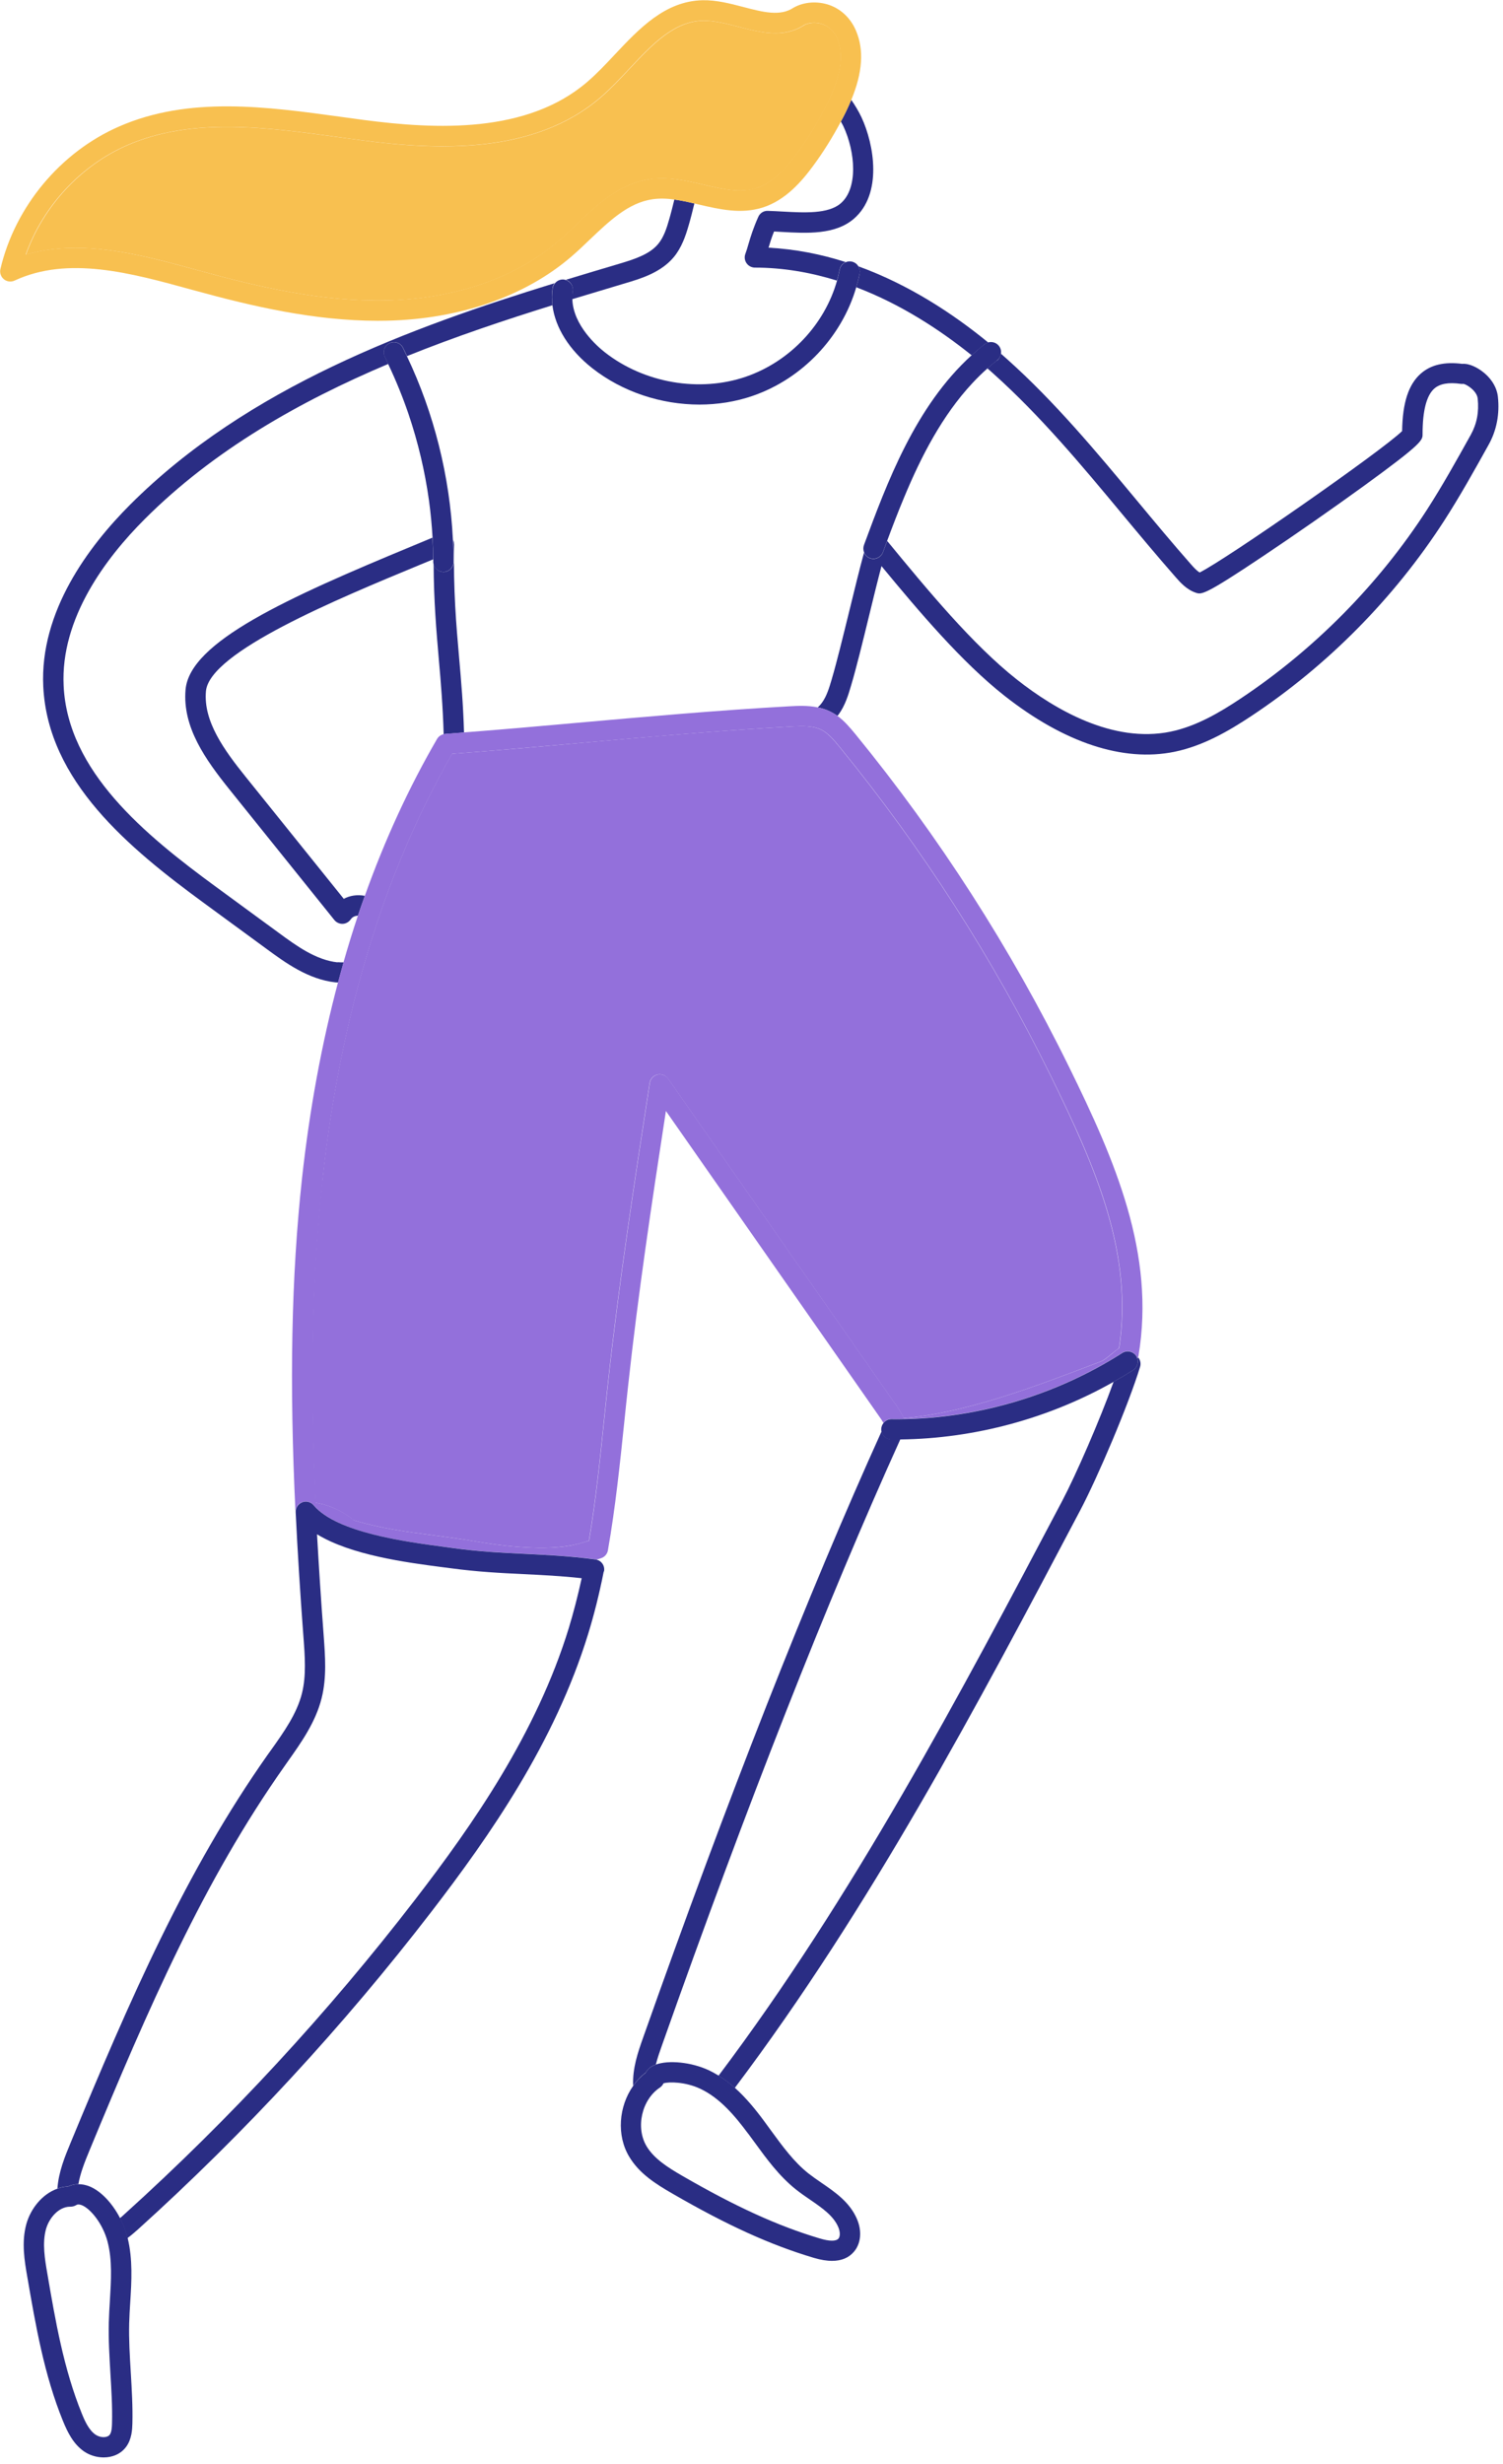
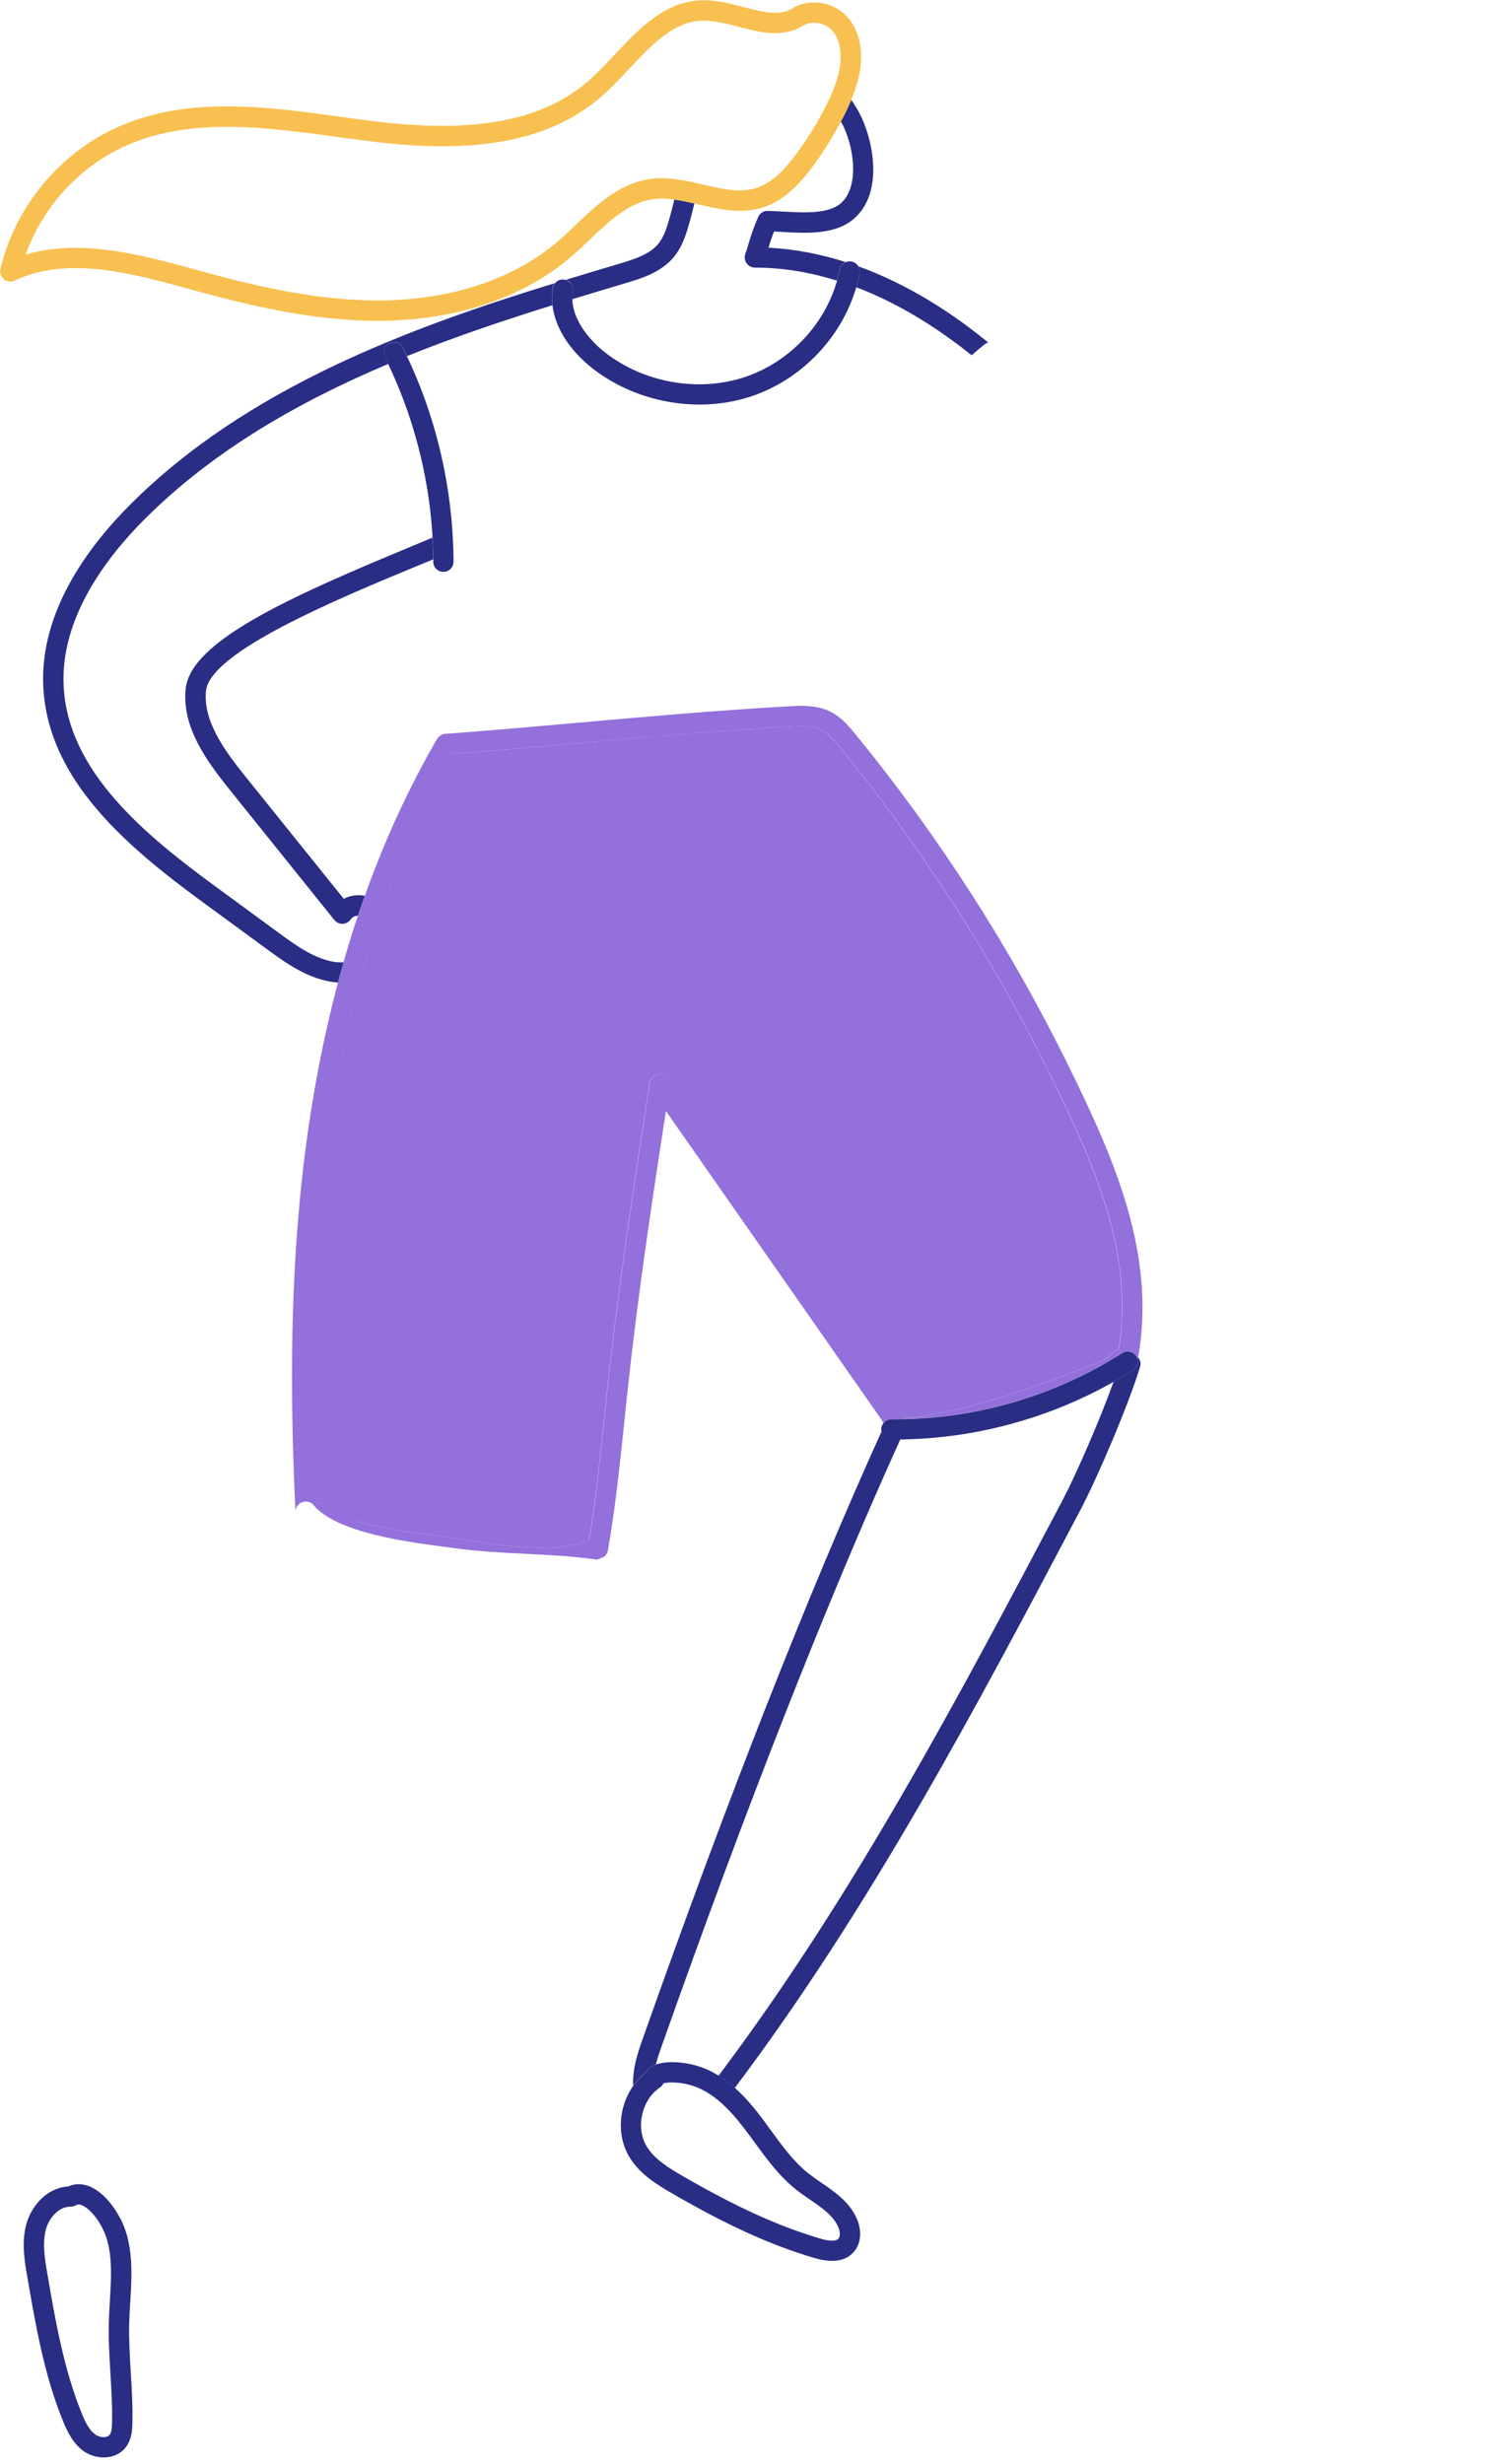
<svg xmlns="http://www.w3.org/2000/svg" width="169" height="277" viewBox="0 0 169 277" fill="none">
-   <path d="M112.116 40.506C111.736 40.796 111.376 41.106 111.026 41.416C111.266 41.616 111.496 41.826 111.716 42.026C116.986 46.746 121.626 52.316 126.106 57.706C128.086 60.086 130.126 62.536 132.206 64.906C132.726 65.496 133.426 66.296 134.476 66.646C135.106 66.846 135.416 66.956 142.026 62.526C145.576 60.156 149.916 57.126 153.376 54.616C159.956 49.836 159.956 49.496 159.956 48.816C159.956 46.186 160.396 44.456 161.286 43.676C161.916 43.136 162.886 42.966 164.246 43.156C164.346 43.166 164.456 43.176 164.556 43.156C164.966 43.246 166.066 43.956 166.156 44.816C166.316 46.326 166.056 47.656 165.376 48.886C163.816 51.686 162.206 54.586 160.446 57.316C155.026 65.706 147.756 73.056 139.426 78.586C137.186 80.076 134.496 81.676 131.586 82.266C125.146 83.576 118.656 79.806 114.346 76.406C109.356 72.476 104.256 66.286 99.756 60.816C99.596 61.246 99.436 61.666 99.286 62.086C99.116 62.546 98.676 62.836 98.216 62.836C98.086 62.836 97.946 62.816 97.816 62.766C97.496 62.646 97.266 62.406 97.156 62.116C96.646 63.976 96.066 66.366 95.496 68.696C94.796 71.546 94.076 74.496 93.516 76.386C93.246 77.306 92.956 78.266 92.436 78.986C92.296 79.186 92.126 79.366 91.946 79.536C92.416 79.626 92.876 79.766 93.326 79.986C93.626 80.136 93.906 80.296 94.166 80.486C94.206 80.426 94.256 80.376 94.296 80.326C95.046 79.296 95.396 78.096 95.706 77.046C96.286 75.106 97.016 72.126 97.716 69.246C98.186 67.306 98.676 65.316 99.116 63.646C103.406 68.846 108.176 74.466 112.936 78.216C119.666 83.516 126.276 85.696 132.046 84.526C135.336 83.856 138.266 82.116 140.696 80.506C149.286 74.816 156.776 67.226 162.366 58.576C164.166 55.786 165.796 52.856 167.376 50.016C168.286 48.386 168.636 46.566 168.426 44.606C168.306 43.496 167.616 42.416 166.516 41.646C166.146 41.386 165.256 40.836 164.406 40.906C162.416 40.656 160.906 41.006 159.776 41.986C158.376 43.206 157.706 45.266 157.656 48.466C155.436 50.646 137.856 62.906 134.886 64.366C134.566 64.166 134.246 63.826 133.906 63.436C131.846 61.096 129.816 58.656 127.846 56.286C123.316 50.836 118.626 45.196 113.226 40.366C113.006 40.166 112.766 39.966 112.536 39.756C112.506 40.056 112.356 40.346 112.106 40.546L112.116 40.506Z" fill="#2A2D84" />
  <path d="M96.666 30.736C96.566 31.266 96.426 31.786 96.276 32.296C101.286 34.196 105.696 37.086 109.256 39.946C109.726 39.516 110.216 39.106 110.716 38.706C110.836 38.616 110.976 38.546 111.116 38.506C107.206 35.306 102.236 32.016 96.526 29.946C96.656 30.176 96.716 30.456 96.666 30.736Z" fill="#2A2D84" />
  <path d="M38.656 101.056L27.606 87.316C25.196 84.316 22.856 81.096 23.156 77.716C23.546 73.306 37.826 67.386 47.276 63.476C47.756 63.276 48.236 63.076 48.706 62.886C48.706 62.066 48.676 61.256 48.626 60.446C47.896 60.746 47.156 61.056 46.396 61.376C32.226 67.246 21.346 72.166 20.866 77.526C20.496 81.756 23.106 85.396 25.806 88.766L37.596 103.436C37.826 103.716 38.166 103.876 38.526 103.866C38.886 103.856 39.216 103.666 39.426 103.376C39.636 103.066 39.946 102.966 40.246 102.946C40.496 102.196 40.756 101.456 41.026 100.716C40.146 100.556 39.326 100.686 38.636 101.066L38.656 101.056Z" fill="#2A2D84" />
  <path d="M64.396 32.726C64.346 33.036 64.336 33.337 64.346 33.636C66.386 33.017 68.396 32.416 70.336 31.836C72.026 31.336 74.336 30.646 75.786 28.877C76.636 27.837 77.076 26.576 77.426 25.366C77.666 24.547 77.876 23.706 78.076 22.877C77.306 22.697 76.566 22.537 75.826 22.436C75.636 23.206 75.446 23.976 75.226 24.726C74.966 25.636 74.636 26.666 74.016 27.416C73.086 28.547 71.506 29.096 69.686 29.637C67.716 30.227 65.686 30.826 63.626 31.456C64.146 31.626 64.486 32.156 64.396 32.716V32.726Z" fill="#2A2D84" />
  <path d="M94.556 13.677C94.646 13.837 94.736 13.997 94.816 14.157C96.206 17.127 96.486 21.197 94.526 22.867C93.126 24.067 90.436 23.917 88.056 23.787C87.446 23.757 86.866 23.716 86.326 23.706C85.866 23.686 85.446 23.967 85.266 24.377C84.676 25.697 84.406 26.607 84.166 27.417C84.056 27.807 83.946 28.177 83.806 28.557C83.676 28.907 83.736 29.297 83.946 29.597C84.156 29.897 84.506 30.087 84.876 30.087C88.106 30.087 91.196 30.647 94.106 31.547C94.226 31.137 94.326 30.727 94.406 30.307C94.486 29.917 94.746 29.607 95.096 29.467C92.346 28.587 89.446 28.007 86.416 27.847C86.576 27.307 86.746 26.737 87.036 26.027C87.326 26.037 87.616 26.056 87.916 26.076C90.716 26.236 93.896 26.407 95.996 24.607C99.256 21.817 98.296 16.247 96.866 13.187C96.536 12.487 96.146 11.847 95.716 11.227C95.536 11.667 95.336 12.107 95.116 12.567C94.936 12.947 94.736 13.317 94.536 13.687L94.556 13.677Z" fill="#2A2D84" />
  <path d="M37.956 108.196C35.516 107.936 33.316 106.326 31.366 104.896L24.336 99.746C16.266 93.837 7.616 86.736 7.156 77.106C6.786 69.516 11.906 62.727 16.266 58.367C24.036 50.596 33.696 45.127 43.656 40.916C43.526 40.647 43.406 40.377 43.276 40.117C42.996 39.547 43.226 38.866 43.786 38.586C44.346 38.306 45.036 38.536 45.316 39.096C45.476 39.406 45.616 39.727 45.766 40.036C51.246 37.827 56.786 35.977 62.116 34.316C62.036 33.657 62.036 33.006 62.136 32.356C62.166 32.156 62.246 31.986 62.366 31.836C46.166 36.826 27.846 43.526 14.646 56.726C9.956 61.416 4.456 68.766 4.866 77.196C5.386 87.826 14.486 95.347 22.986 101.567L30.016 106.716C32.086 108.236 34.666 110.116 37.716 110.446C37.816 110.456 37.916 110.446 38.016 110.466C38.216 109.706 38.426 108.946 38.636 108.196C38.406 108.196 38.176 108.197 37.956 108.177V108.196Z" fill="#2A2D84" />
-   <path d="M51.046 61.166C51.046 60.996 51.006 60.836 50.946 60.696C50.986 61.516 51.016 62.336 51.016 63.156C51.016 63.786 50.506 64.296 49.876 64.306C49.316 64.306 48.846 63.896 48.756 63.366C48.776 67.586 49.066 70.926 49.346 74.176C49.576 76.766 49.796 79.436 49.886 82.556C49.956 82.536 50.016 82.526 50.086 82.516C50.776 82.466 51.476 82.406 52.176 82.356C52.086 79.236 51.856 76.576 51.626 73.976C51.296 70.236 50.966 66.376 51.056 61.176L51.046 61.166Z" fill="#2A2D84" />
-   <path d="M85.066 21.146C87.006 20.537 88.506 18.767 89.596 17.287C90.926 15.486 92.096 13.556 93.086 11.546C94.576 8.506 94.936 6.146 94.166 4.346C93.736 3.326 93.026 2.906 92.506 2.726C91.676 2.436 90.906 2.586 90.466 2.806C88.126 4.336 85.536 3.656 83.026 3.006C81.686 2.656 80.296 2.316 79.066 2.326C75.806 2.396 73.366 4.996 70.786 7.736C69.756 8.836 68.686 9.976 67.546 10.956C60.066 17.386 49.226 16.907 40.616 15.767C39.786 15.656 38.946 15.537 38.106 15.427C29.996 14.316 21.606 13.156 14.336 16.326C9.066 18.616 4.846 23.226 2.916 28.636C4.736 28.096 6.616 27.876 8.516 27.876C13.106 27.876 17.816 29.166 22.166 30.366L22.506 30.456C29.116 32.276 36.236 33.937 43.446 33.776C51.116 33.617 57.966 31.256 62.756 27.146C63.426 26.567 64.076 25.956 64.766 25.297C67.156 23.017 69.626 20.666 73.036 20.157C75.126 19.846 77.166 20.317 79.136 20.776C81.256 21.267 83.266 21.736 85.096 21.157L85.066 21.146Z" fill="#F8C050" />
  <path d="M78.586 22.997C80.916 23.537 83.316 24.096 85.746 23.336C88.316 22.526 90.136 20.407 91.426 18.657C92.586 17.087 93.626 15.406 94.546 13.677C94.746 13.306 94.936 12.937 95.126 12.556C95.346 12.097 95.546 11.656 95.726 11.216C96.996 8.146 97.166 5.596 96.246 3.446C95.656 2.056 94.586 1.027 93.236 0.557C91.936 0.107 90.436 0.207 89.316 0.817C89.286 0.837 89.256 0.846 89.226 0.866C87.726 1.866 85.806 1.367 83.586 0.787C82.096 0.397 80.556 -0.004 78.996 0.026C74.776 0.126 71.896 3.196 69.106 6.157C68.116 7.216 67.086 8.306 66.036 9.206C59.246 15.046 49.036 14.556 40.896 13.486C40.066 13.377 39.236 13.267 38.396 13.146C29.966 11.986 21.256 10.786 13.406 14.216C6.806 17.086 1.686 23.236 0.046 30.247C-0.054 30.677 0.096 31.116 0.436 31.396C0.776 31.677 1.246 31.727 1.636 31.547C7.656 28.747 14.716 30.686 21.536 32.566L21.876 32.657C28.356 34.437 35.316 36.066 42.486 36.066C42.816 36.066 43.146 36.066 43.476 36.056C51.666 35.886 59.036 33.327 64.226 28.866C64.946 28.247 65.646 27.587 66.316 26.936C68.546 24.817 70.656 22.806 73.346 22.407C74.156 22.287 74.986 22.317 75.836 22.436C76.566 22.537 77.316 22.697 78.086 22.877C78.256 22.916 78.426 22.956 78.586 22.997ZM73.006 20.146C69.596 20.657 67.126 23.006 64.736 25.287C64.046 25.936 63.406 26.556 62.726 27.137C57.946 31.247 51.086 33.606 43.416 33.767C36.196 33.926 29.086 32.266 22.476 30.446L22.136 30.356C17.786 29.166 13.076 27.866 8.486 27.866C6.586 27.866 4.706 28.087 2.886 28.627C4.806 23.216 9.036 18.607 14.306 16.317C21.576 13.156 29.966 14.306 38.076 15.416C38.916 15.537 39.756 15.646 40.586 15.757C49.196 16.896 60.046 17.376 67.516 10.946C68.656 9.966 69.726 8.826 70.756 7.726C73.336 4.976 75.776 2.387 79.036 2.317C80.276 2.307 81.666 2.646 82.996 2.996C85.506 3.656 88.106 4.327 90.436 2.797C90.876 2.577 91.646 2.426 92.476 2.716C92.996 2.896 93.706 3.326 94.136 4.336C94.906 6.136 94.556 8.496 93.056 11.537C92.066 13.546 90.896 15.476 89.566 17.276C88.476 18.747 86.976 20.526 85.036 21.137C83.206 21.716 81.196 21.247 79.076 20.756C77.106 20.297 75.066 19.826 72.976 20.137L73.006 20.146Z" fill="#F8C050" />
-   <path d="M72.596 233.037C72.736 232.767 72.956 232.527 73.236 232.347C73.386 232.257 73.556 232.177 73.746 232.107C73.936 231.357 74.196 230.617 74.446 229.917C84.006 202.867 93.016 179.977 101.236 161.817C101.066 161.817 100.896 161.817 100.726 161.817C100.556 161.817 100.396 161.817 100.226 161.817C99.686 161.817 99.246 161.437 99.126 160.927C90.886 179.127 81.866 202.057 72.296 229.137C71.746 230.697 71.096 232.547 71.196 234.497C71.586 233.937 72.066 233.427 72.606 233.017L72.596 233.037Z" fill="#2A2D84" />
+   <path d="M72.596 233.037C72.736 232.767 72.956 232.527 73.236 232.347C73.386 232.257 73.556 232.177 73.746 232.107C73.936 231.357 74.196 230.617 74.446 229.917C84.006 202.867 93.016 179.977 101.236 161.817C100.556 161.817 100.396 161.817 100.226 161.817C99.686 161.817 99.246 161.437 99.126 160.927C90.886 179.127 81.866 202.057 72.296 229.137C71.746 230.697 71.096 232.547 71.196 234.497C71.586 233.937 72.066 233.427 72.606 233.017L72.596 233.037Z" fill="#2A2D84" />
  <path d="M127.416 154.037C126.696 154.497 125.966 154.927 125.216 155.347C123.656 159.677 120.986 165.807 119.436 168.747C107.886 190.637 95.936 213.257 80.796 233.367C81.446 233.767 82.056 234.237 82.626 234.737C97.876 214.487 109.866 191.787 121.456 169.817C123.406 166.127 126.896 157.947 128.196 153.657C128.306 153.287 128.216 152.887 127.966 152.597C127.946 152.657 127.916 152.717 127.896 152.767C128.026 153.237 127.846 153.757 127.416 154.037Z" fill="#2A2D84" />
  <path d="M39.786 170.926C42.886 171.856 45.706 172.216 48.686 172.606C50.286 172.816 51.946 173.026 53.686 173.336C55.236 173.606 60.566 174.446 64.236 173.746C64.886 173.626 65.556 173.436 66.216 173.226C66.986 168.676 67.466 163.986 67.936 159.446C68.066 158.186 68.196 156.916 68.336 155.656C69.566 144.306 71.336 132.836 73.046 121.756C73.116 121.296 73.466 120.916 73.916 120.816C74.366 120.706 74.846 120.886 75.116 121.276L100.696 157.906C100.986 158.326 101.346 158.836 101.606 159.446C108.536 158.886 116.536 155.836 123.016 153.356L123.776 153.066C124.116 152.936 124.526 152.596 124.956 152.246C125.226 152.026 125.516 151.786 125.826 151.566C127.416 140.986 123.276 131.426 118.126 120.936C111.656 107.786 103.686 95.366 94.416 84.006C93.686 83.116 93.076 82.406 92.296 82.026C91.386 81.586 90.226 81.606 88.906 81.686C80.836 82.136 72.826 82.846 65.076 83.546C60.086 83.996 55.366 84.416 50.826 84.746C43.166 98.106 38.256 114.226 36.246 132.666C35.076 143.386 34.826 154.946 35.466 168.956C37.006 169.196 38.496 169.876 39.766 170.926H39.786Z" fill="#9370DB" />
  <path d="M33.976 168.897C34.436 168.717 34.956 168.847 35.266 169.227C37.846 172.317 45.746 173.357 49.996 173.907L51.016 174.047C53.946 174.447 56.506 174.567 58.976 174.687C61.446 174.807 63.996 174.927 66.946 175.317C66.996 175.317 67.046 175.337 67.086 175.347C67.256 175.297 67.416 175.237 67.586 175.187C67.986 175.057 68.286 174.717 68.356 174.297C69.206 169.457 69.716 164.487 70.216 159.677C70.346 158.417 70.476 157.157 70.616 155.897C71.736 145.547 73.306 135.097 74.876 124.907L98.826 159.197C99.016 159.467 99.196 159.727 99.336 159.977C99.546 159.707 99.866 159.537 100.236 159.537H100.246C109.336 159.647 118.536 156.987 126.186 152.097C126.716 151.757 127.426 151.917 127.766 152.447C127.826 152.547 127.866 152.647 127.896 152.757C127.926 152.697 127.946 152.647 127.966 152.587C127.986 152.527 128.006 152.477 128.016 152.417C129.926 140.977 125.406 130.517 120.186 119.917C113.646 106.607 105.576 94.037 96.196 82.557C95.536 81.757 94.916 81.027 94.146 80.477C93.886 80.287 93.606 80.117 93.306 79.977C92.856 79.757 92.396 79.627 91.926 79.527C90.806 79.297 89.676 79.357 88.786 79.407C80.676 79.857 72.646 80.577 64.876 81.267C60.436 81.667 56.216 82.037 52.146 82.347C51.446 82.397 50.746 82.457 50.056 82.507C49.986 82.507 49.926 82.527 49.856 82.547C49.566 82.627 49.306 82.806 49.146 83.076C45.986 88.516 43.276 94.406 41.026 100.707C40.766 101.447 40.496 102.187 40.246 102.937C39.666 104.667 39.126 106.427 38.616 108.217C38.406 108.967 38.196 109.727 37.996 110.487C36.166 117.387 34.816 124.697 33.966 132.417C32.756 143.497 32.526 155.447 33.226 170.017C33.206 169.527 33.496 169.077 33.956 168.897H33.976ZM36.266 132.667C38.276 114.227 43.176 98.107 50.846 84.747C55.386 84.417 60.106 83.987 65.096 83.547C72.846 82.857 80.856 82.137 88.926 81.687C90.246 81.617 91.406 81.587 92.316 82.027C93.096 82.407 93.706 83.117 94.436 84.007C103.706 95.357 111.676 107.787 118.146 120.937C123.306 131.417 127.436 140.977 125.846 151.567C125.526 151.787 125.236 152.027 124.976 152.247C124.546 152.597 124.136 152.937 123.796 153.067L123.036 153.357C116.556 155.827 108.556 158.887 101.626 159.447C101.366 158.847 101.006 158.327 100.716 157.907L75.136 121.277C74.866 120.897 74.396 120.717 73.936 120.817C73.486 120.927 73.136 121.297 73.066 121.757C71.356 132.847 69.586 144.307 68.356 155.657C68.216 156.917 68.086 158.187 67.956 159.447C67.486 163.987 67.006 168.677 66.236 173.227C65.576 173.427 64.906 173.617 64.256 173.747C60.586 174.447 55.256 173.607 53.706 173.337C51.956 173.027 50.306 172.817 48.706 172.607C45.726 172.217 42.896 171.857 39.806 170.927C38.536 169.877 37.046 169.197 35.506 168.957C34.866 154.937 35.116 143.387 36.286 132.667H36.266Z" fill="#9370DB" />
  <path d="M79.676 232.746C77.716 231.836 75.186 231.596 73.746 232.116C73.556 232.186 73.386 232.266 73.236 232.356C72.946 232.536 72.736 232.776 72.596 233.046C72.046 233.466 71.576 233.966 71.186 234.526C69.576 236.816 69.296 240.066 70.756 242.486C71.886 244.366 73.686 245.516 75.596 246.616C81.756 250.186 86.676 252.416 91.536 253.856C92.286 254.076 92.956 254.186 93.556 254.186C94.596 254.186 95.416 253.856 95.996 253.186C96.806 252.266 96.946 250.846 96.356 249.476C95.546 247.596 93.936 246.486 92.376 245.416C91.866 245.066 91.376 244.726 90.926 244.376C89.266 243.066 88.006 241.326 86.666 239.496C86.426 239.166 86.176 238.826 85.936 238.496C84.956 237.166 83.876 235.846 82.626 234.726C82.056 234.216 81.456 233.756 80.796 233.356C80.436 233.136 80.056 232.926 79.666 232.736L79.676 232.746ZM84.116 239.866C84.356 240.196 84.596 240.516 84.836 240.846C86.206 242.726 87.616 244.666 89.516 246.176C90.026 246.576 90.566 246.956 91.086 247.306C92.436 248.236 93.706 249.106 94.256 250.386C94.476 250.906 94.486 251.446 94.276 251.686C94.006 251.996 93.256 251.996 92.176 251.666C87.496 250.276 82.736 248.106 76.736 244.636C75.096 243.686 73.556 242.716 72.706 241.306C71.446 239.206 72.156 236.056 74.196 234.706C74.376 234.586 74.516 234.416 74.606 234.226C75.226 234.036 77.066 234.056 78.716 234.826C80.926 235.856 82.616 237.856 84.116 239.876V239.866Z" fill="#2A2D84" />
  <path d="M100.216 161.836C100.386 161.836 100.546 161.836 100.716 161.836C100.886 161.836 101.056 161.836 101.226 161.836C109.566 161.746 117.956 159.476 125.216 155.356C125.956 154.936 126.696 154.506 127.416 154.046C127.846 153.766 128.026 153.246 127.896 152.776C127.866 152.666 127.826 152.566 127.766 152.466C127.426 151.936 126.716 151.776 126.186 152.116C118.536 157.006 109.336 159.666 100.246 159.556H100.236C99.866 159.556 99.546 159.726 99.336 159.996C99.186 160.186 99.096 160.426 99.086 160.686C99.086 160.776 99.096 160.866 99.116 160.956C99.236 161.456 99.676 161.836 100.216 161.846V161.836Z" fill="#2A2D84" />
  <path d="M48.236 56.277C48.426 57.657 48.556 59.037 48.636 60.427C48.686 61.237 48.706 62.057 48.716 62.867C48.716 62.967 48.716 63.057 48.716 63.157C48.716 63.227 48.716 63.287 48.736 63.357C48.826 63.897 49.296 64.297 49.856 64.297C50.486 64.297 50.996 63.787 50.996 63.147C50.996 62.327 50.966 61.507 50.926 60.687C50.576 53.557 48.816 46.487 45.756 40.047C45.606 39.727 45.456 39.417 45.306 39.107C45.026 38.537 44.336 38.317 43.776 38.597C43.216 38.877 42.986 39.567 43.266 40.127C43.396 40.387 43.526 40.657 43.646 40.927C44.506 42.737 45.266 44.597 45.916 46.497C46.996 49.677 47.776 52.957 48.236 56.277Z" fill="#2A2D84" />
-   <path d="M109.256 39.936C102.916 45.686 99.736 54.276 97.146 61.276C97.046 61.556 97.056 61.836 97.156 62.096C97.276 62.386 97.506 62.636 97.816 62.746C97.946 62.796 98.076 62.816 98.216 62.816C98.676 62.816 99.116 62.526 99.286 62.066C99.436 61.646 99.596 61.226 99.756 60.796C100.346 59.206 100.976 57.556 101.676 55.886C103.566 51.336 105.946 46.706 109.356 43.056C109.886 42.486 110.446 41.936 111.036 41.416C111.396 41.106 111.756 40.796 112.126 40.506C112.386 40.306 112.526 40.016 112.556 39.716C112.586 39.436 112.516 39.136 112.326 38.896C112.036 38.516 111.546 38.376 111.116 38.496C110.976 38.536 110.846 38.596 110.716 38.696C110.206 39.086 109.726 39.506 109.256 39.936Z" fill="#2A2D84" />
  <path d="M62.116 34.326C62.426 36.826 64.006 39.356 66.596 41.396C69.996 44.066 74.346 45.486 78.646 45.486C80.686 45.486 82.726 45.166 84.636 44.506C90.226 42.576 94.646 37.886 96.276 32.306C96.426 31.796 96.556 31.276 96.666 30.746C96.716 30.466 96.666 30.186 96.526 29.956C96.366 29.676 96.096 29.476 95.756 29.406C95.526 29.366 95.306 29.386 95.106 29.476C94.766 29.616 94.496 29.926 94.416 30.316C94.336 30.736 94.226 31.146 94.116 31.556C92.726 36.486 88.826 40.636 83.886 42.346C78.666 44.146 72.426 43.076 68.006 39.606C67.116 38.906 64.456 36.566 64.356 33.656C64.346 33.356 64.356 33.056 64.406 32.746C64.496 32.186 64.156 31.666 63.636 31.486C63.576 31.466 63.516 31.446 63.456 31.436C63.026 31.366 62.626 31.556 62.376 31.876C62.266 32.026 62.176 32.196 62.146 32.396C62.046 33.036 62.046 33.696 62.126 34.356L62.116 34.326Z" fill="#2A2D84" />
-   <path d="M67.916 176.677C67.976 176.367 67.916 176.047 67.726 175.787C67.576 175.567 67.346 175.417 67.086 175.357C67.036 175.347 66.996 175.327 66.946 175.327C63.996 174.937 61.446 174.817 58.976 174.697C56.506 174.577 53.946 174.457 51.016 174.057L49.996 173.917C45.756 173.357 37.856 172.327 35.266 169.237C34.946 168.857 34.426 168.727 33.976 168.907C33.516 169.087 33.226 169.537 33.246 170.027C33.456 174.327 33.736 178.927 34.126 184.117C34.286 186.227 34.446 188.397 33.956 190.367C33.386 192.667 31.906 194.747 30.476 196.757L30.116 197.257C20.906 210.317 14.626 224.757 7.936 240.917C7.316 242.407 6.586 244.177 6.456 246.057C6.836 245.927 7.236 245.837 7.646 245.817C8.016 245.647 8.406 245.567 8.816 245.557C9.016 244.387 9.486 243.157 10.056 241.787C16.686 225.757 22.916 211.437 31.986 198.577L32.336 198.077C33.886 195.887 35.486 193.627 36.166 190.917C36.746 188.587 36.566 186.227 36.396 183.917C36.086 179.797 35.846 176.027 35.646 172.497C39.486 174.847 45.686 175.667 49.676 176.187L50.686 176.317C53.716 176.727 56.326 176.857 58.846 176.977C60.916 177.077 63.046 177.177 65.406 177.437C64.966 179.447 64.486 181.297 63.946 183.077C60.306 194.897 53.186 205.117 46.696 213.547C36.906 226.267 25.906 238.177 13.996 248.937C13.826 249.097 13.656 249.247 13.486 249.387C13.826 250.047 14.106 250.767 14.296 251.487C14.306 251.537 14.316 251.577 14.326 251.627C14.786 251.297 15.186 250.937 15.526 250.637C27.536 239.787 38.626 227.777 48.496 214.947C55.106 206.357 62.366 195.927 66.116 183.757C66.796 181.557 67.376 179.237 67.886 176.687L67.916 176.677Z" fill="#2A2D84" />
  <path d="M13.496 249.376C12.626 247.696 11.346 246.326 10.046 245.806C9.636 245.646 9.226 245.566 8.826 245.566C8.416 245.566 8.026 245.656 7.656 245.826C7.236 245.846 6.836 245.936 6.466 246.066C4.716 246.676 3.436 248.356 2.966 250.036C2.396 252.096 2.756 254.186 3.076 256.026C4.006 261.416 4.956 266.986 7.086 272.206C7.606 273.476 8.246 274.766 9.426 275.596C10.056 276.036 10.856 276.286 11.656 276.286C12.616 276.286 13.556 275.926 14.166 275.116C14.836 274.226 14.866 273.096 14.886 272.486C14.936 270.556 14.816 268.616 14.706 266.746C14.596 264.916 14.476 263.026 14.526 261.186C14.546 260.406 14.596 259.596 14.646 258.816C14.796 256.456 14.936 254.016 14.356 251.626C14.346 251.576 14.336 251.536 14.326 251.486C14.136 250.756 13.856 250.046 13.516 249.386L13.496 249.376ZM12.596 272.426C12.586 272.906 12.556 273.446 12.336 273.736C12.056 274.106 11.266 274.096 10.726 273.716C9.996 273.206 9.546 272.216 9.196 271.346C7.166 266.356 6.226 260.906 5.326 255.636C5.046 254.026 4.736 252.206 5.166 250.636C5.506 249.396 6.576 248.096 7.886 248.096C7.896 248.096 7.916 248.096 7.926 248.096C8.146 248.096 8.366 248.036 8.556 247.926C8.626 247.876 8.796 247.776 9.196 247.926C10.176 248.316 11.566 250.006 12.096 252.036C12.636 254.126 12.496 256.326 12.356 258.656C12.306 259.456 12.256 260.286 12.236 261.106C12.186 263.046 12.306 264.986 12.416 266.866C12.526 268.696 12.646 270.576 12.596 272.416V272.426Z" fill="#2A2D84" />
</svg>